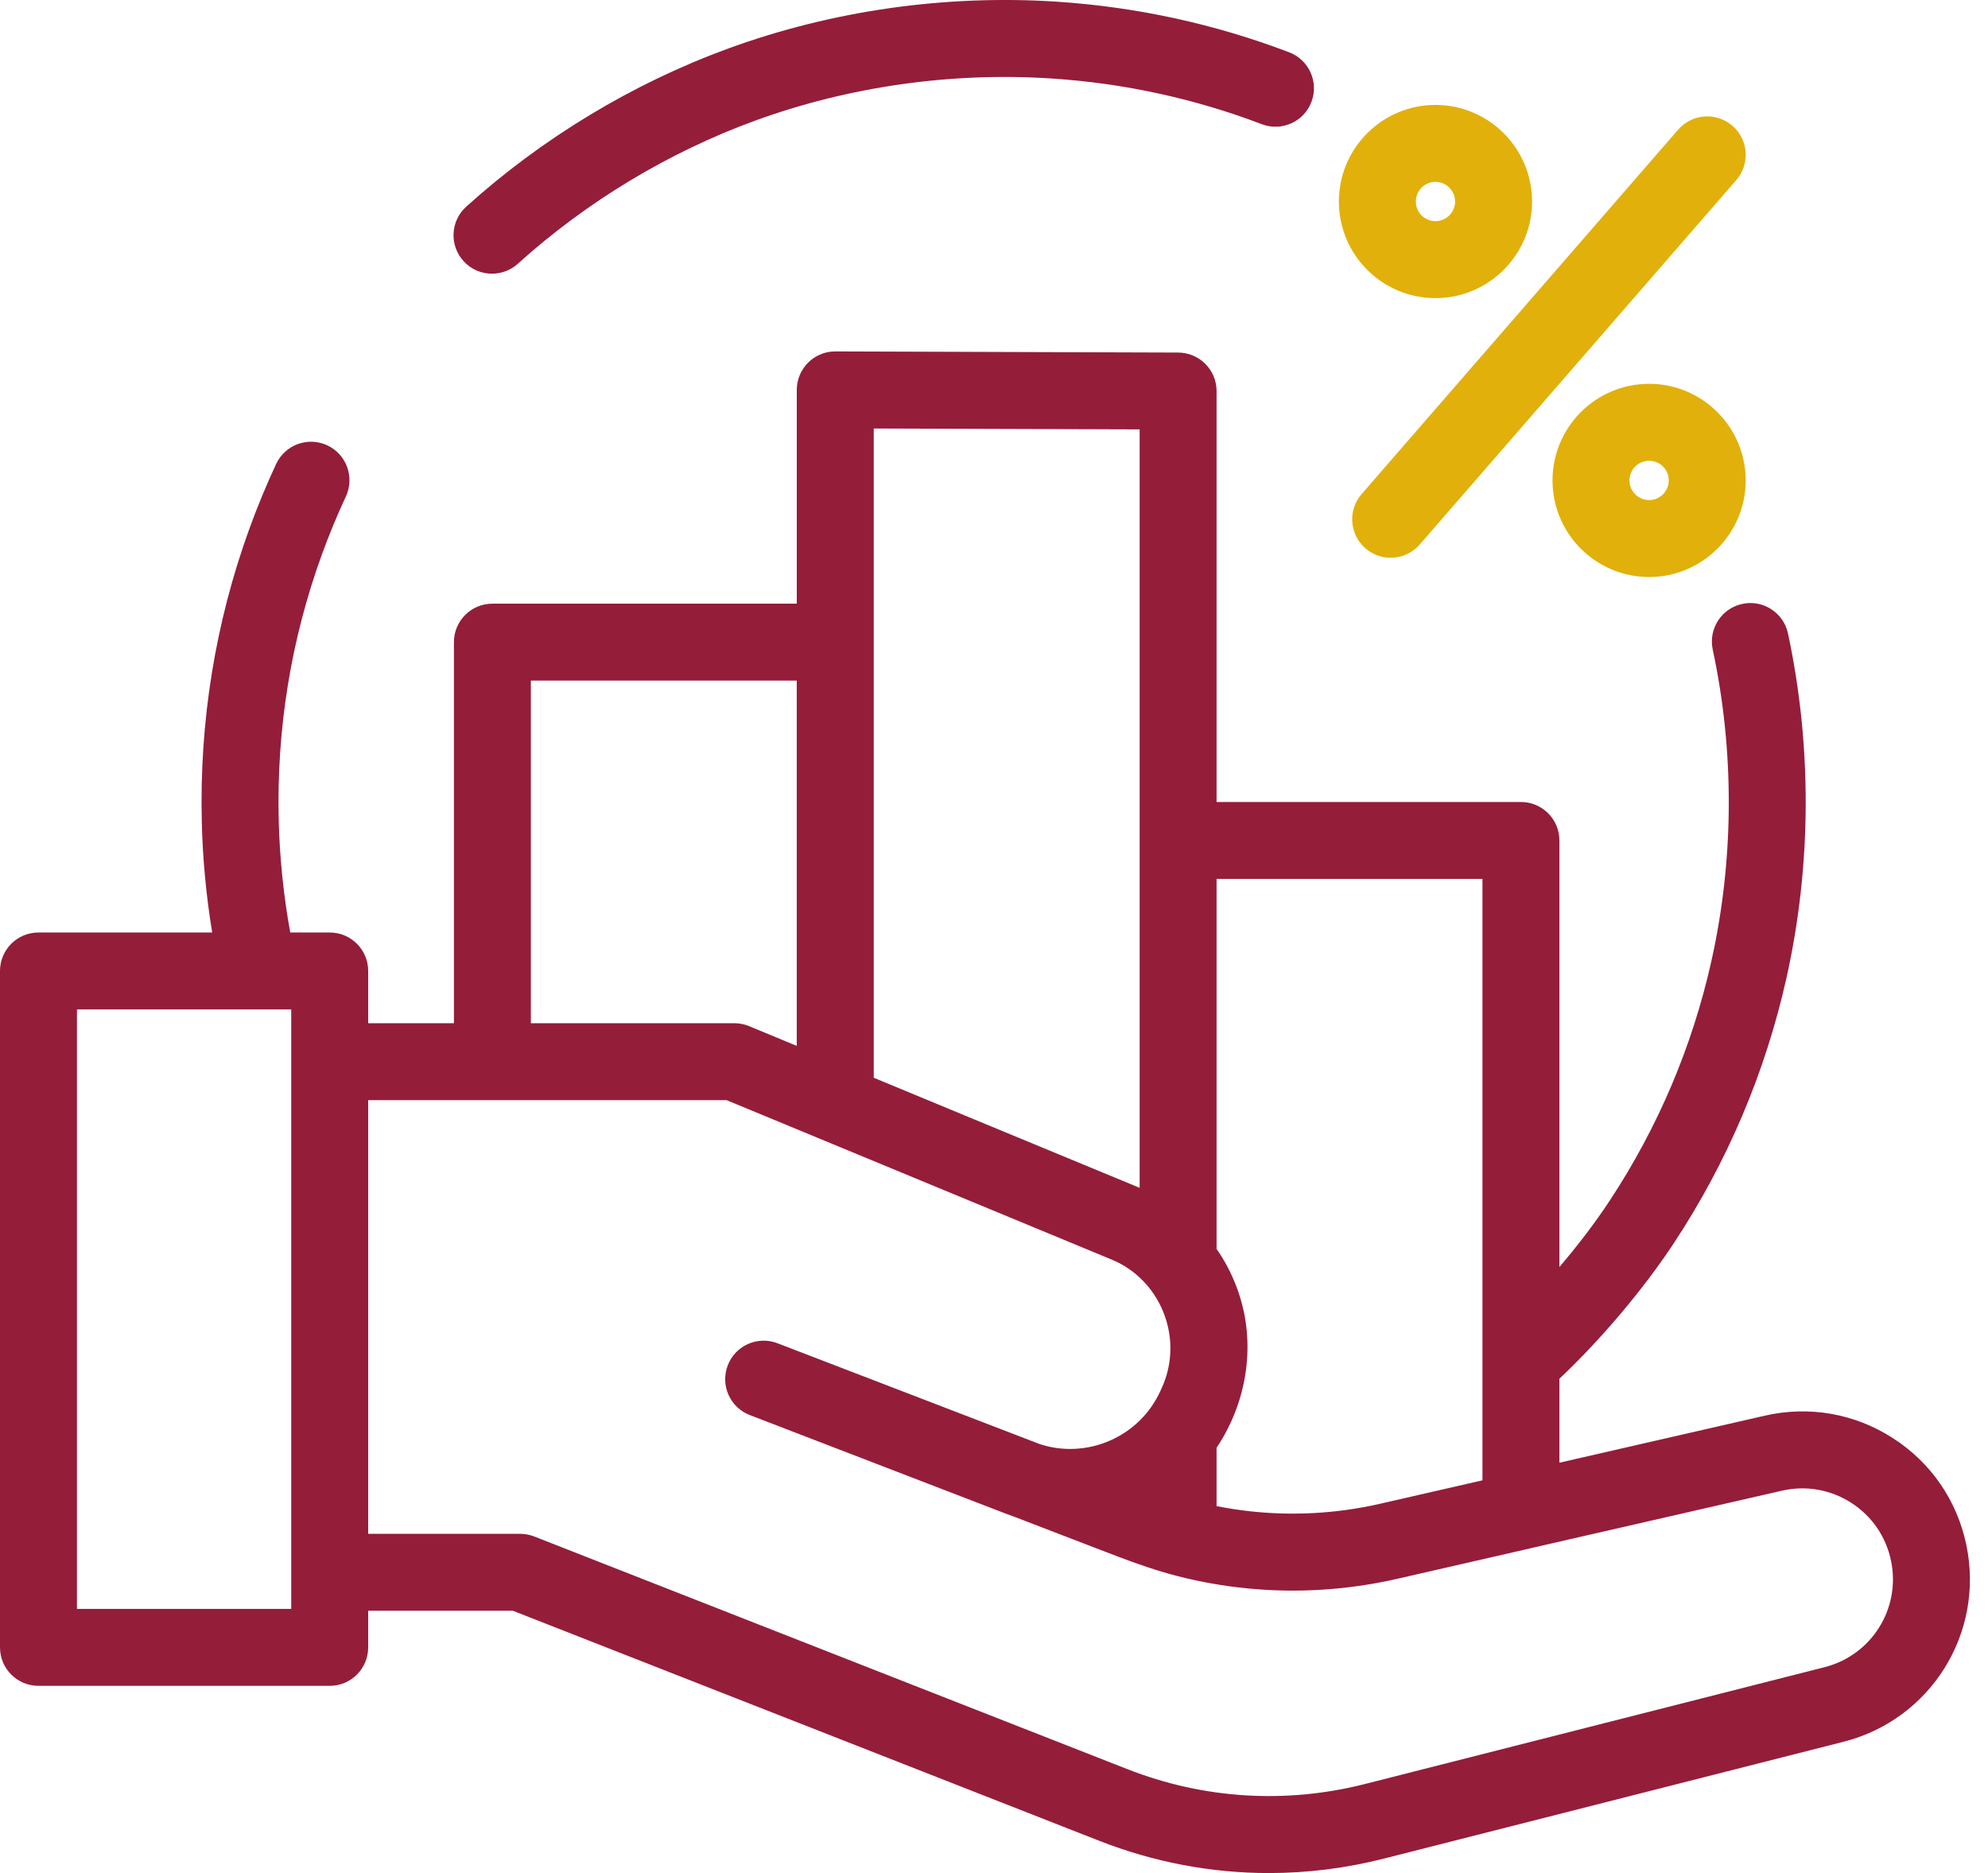
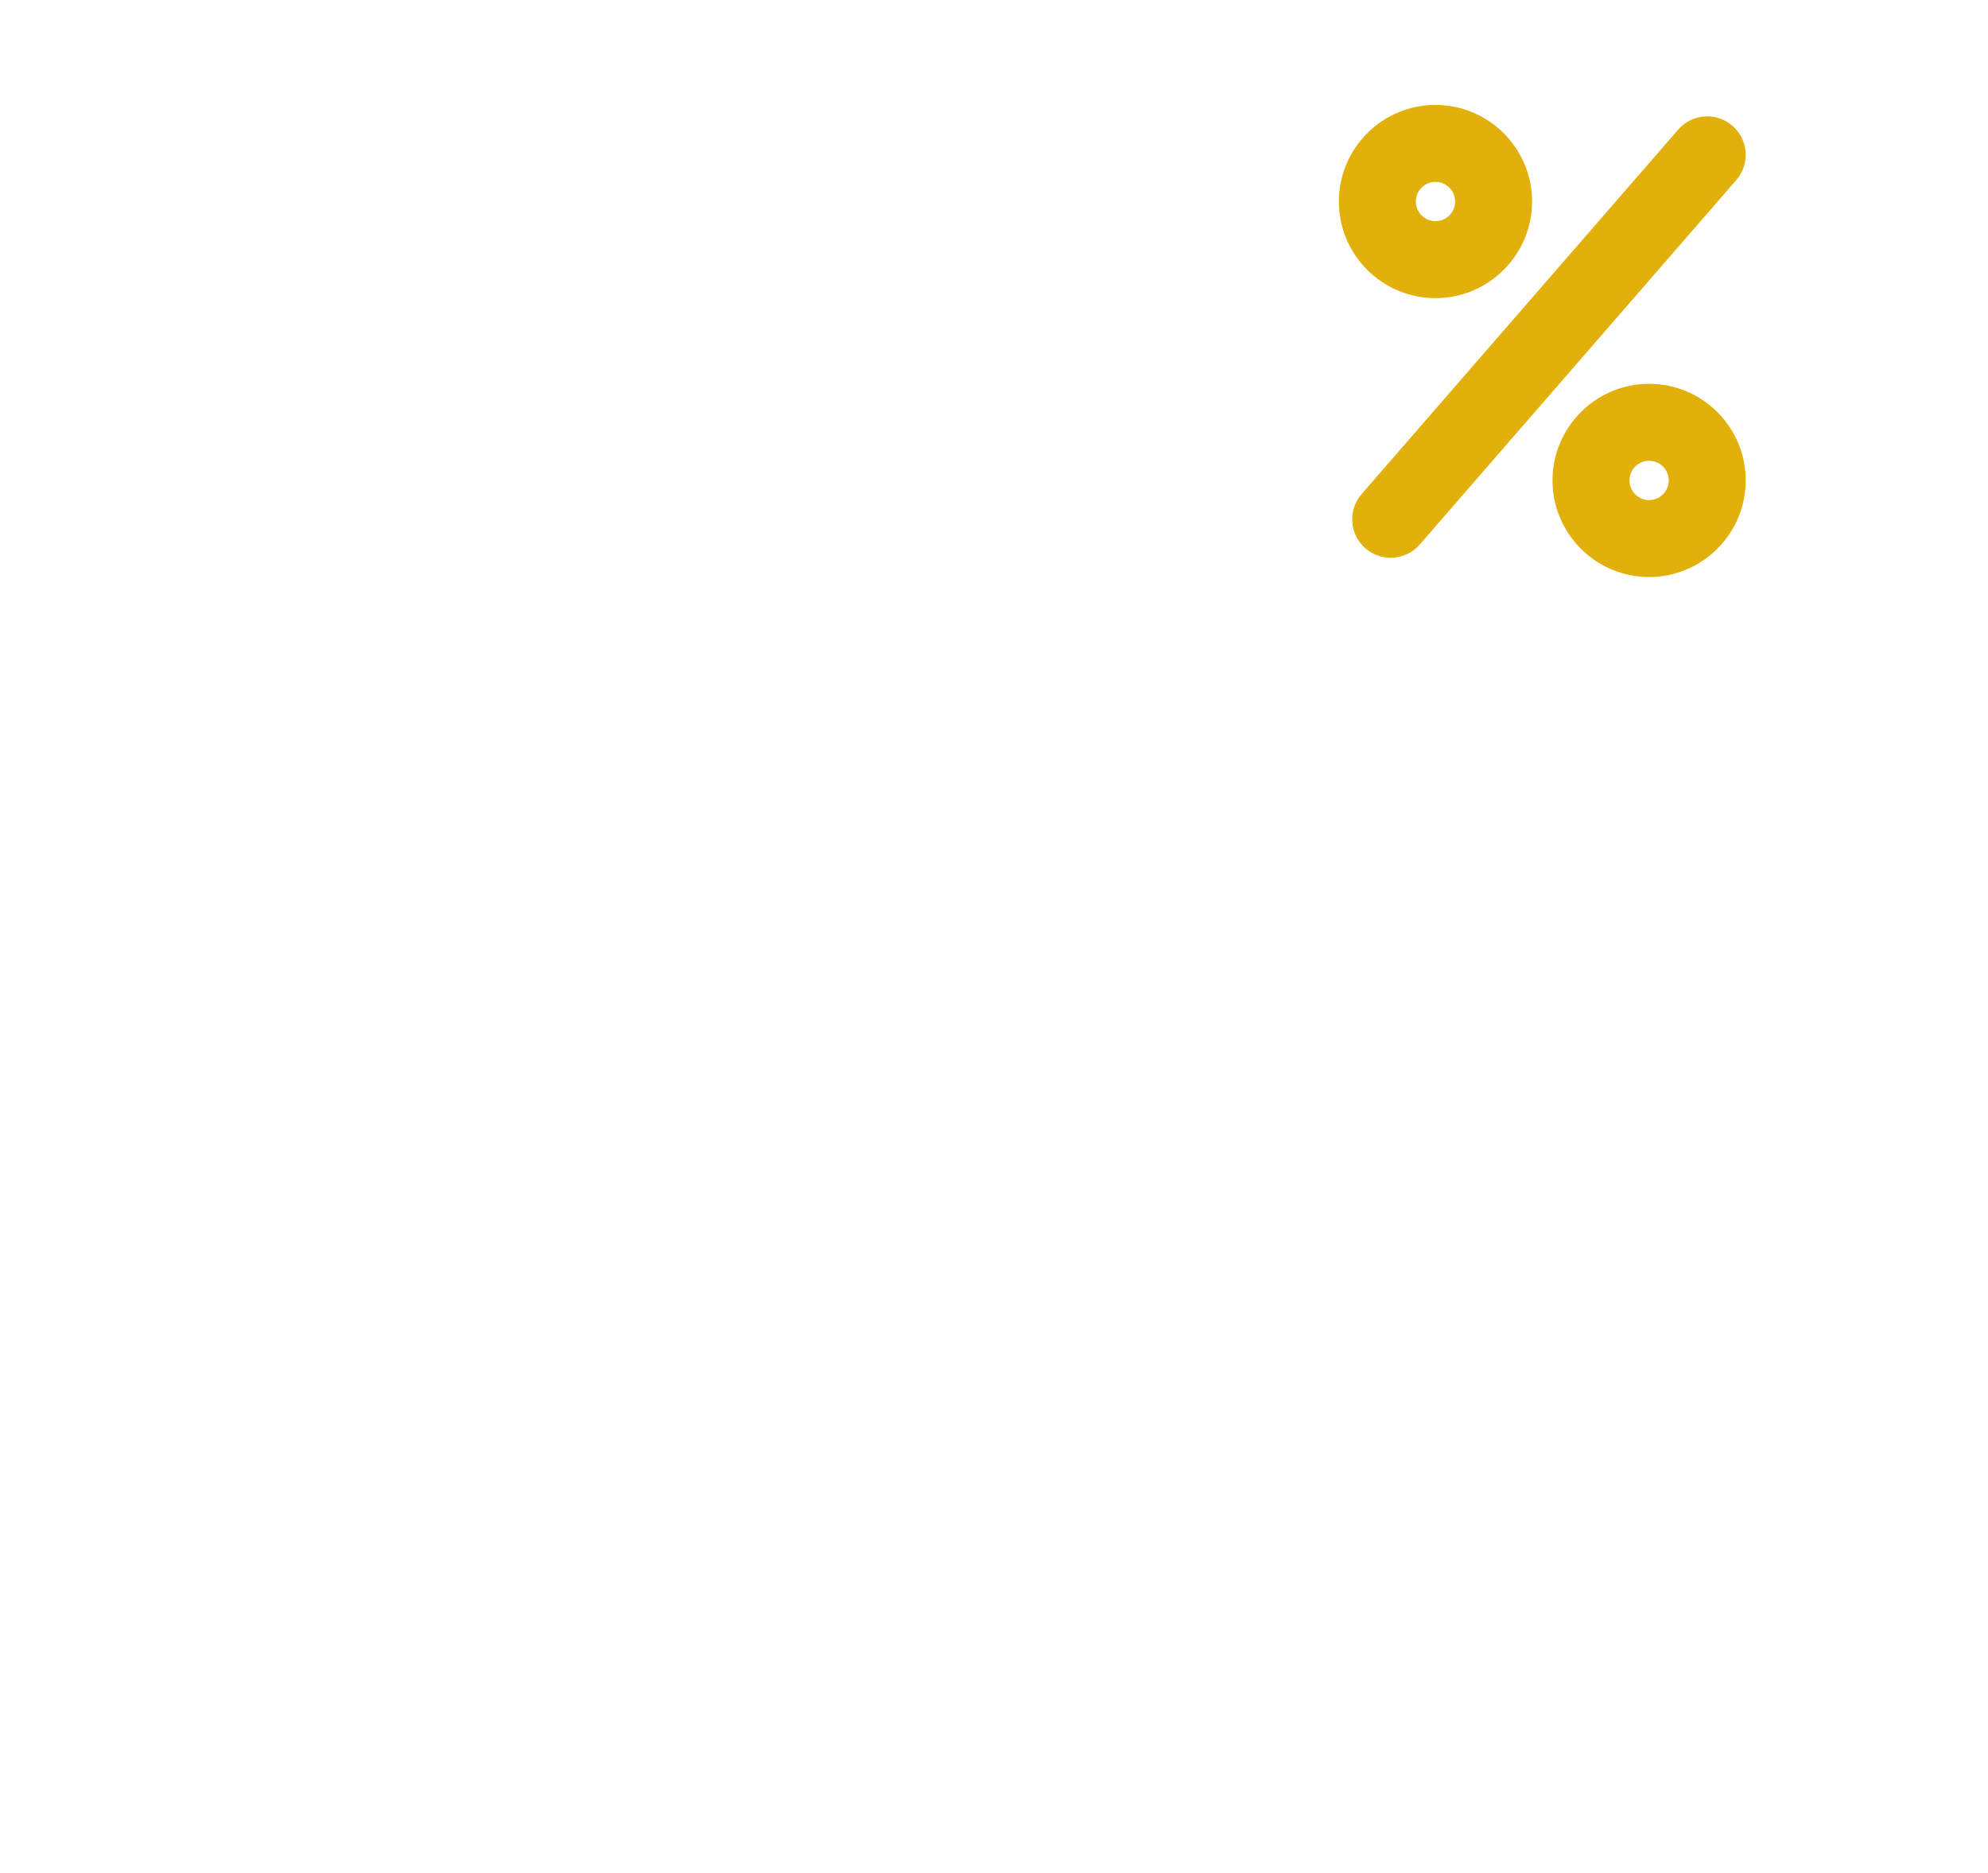
<svg xmlns="http://www.w3.org/2000/svg" width="69" height="65" viewBox="0 0 69 65" fill="none">
-   <path d="M68.249 53.618C67.928 52.074 67.021 50.754 65.693 49.903C64.366 49.051 62.789 48.776 61.251 49.128L54.124 50.76V47.846C55.553 46.5 57.042 44.742 58.1 43.135C59.956 40.318 61.27 37.224 62.004 33.941C62.877 30.036 62.896 25.901 62.058 21.983C61.904 21.262 61.194 20.802 60.473 20.957C59.751 21.111 59.292 21.821 59.446 22.542C60.205 26.086 60.188 29.826 59.398 33.358C58.734 36.324 57.547 39.12 55.87 41.666C55.373 42.421 54.77 43.212 54.124 43.969V29.167C54.124 28.429 53.526 27.831 52.789 27.831H42.225V13.571C42.225 12.835 41.63 12.238 40.894 12.235L28.995 12.195C28.994 12.195 28.992 12.195 28.991 12.195C28.637 12.195 28.298 12.335 28.048 12.585C27.797 12.835 27.655 13.175 27.655 13.53V20.949H17.09C16.353 20.949 15.755 21.547 15.755 22.284V35.508H12.779V33.695C12.779 32.958 12.181 32.36 11.444 32.36H10.074C9.841 31.076 9.706 29.772 9.674 28.47C9.596 25.304 10.098 22.206 11.165 19.262C11.414 18.576 11.696 17.891 12.005 17.229C12.316 16.56 12.026 15.766 11.358 15.454C10.689 15.144 9.895 15.433 9.584 16.102C9.242 16.835 8.929 17.593 8.654 18.352C7.473 21.61 6.918 25.036 7.004 28.535C7.035 29.815 7.157 31.095 7.365 32.36H1.335C0.598 32.36 0 32.958 0 33.695V57.168C0 57.906 0.598 58.503 1.335 58.503H11.444C12.181 58.503 12.779 57.906 12.779 57.168V55.898H17.803L38.151 63.88C40.051 64.625 42.041 65 44.042 65C45.376 65 46.715 64.833 48.035 64.498L63.984 60.444C67.011 59.675 68.885 56.676 68.249 53.618ZM51.454 30.502V51.371L47.884 52.188C47.5 52.276 47.112 52.345 46.722 52.4C45.234 52.605 43.716 52.561 42.244 52.27C42.237 52.268 42.231 52.267 42.225 52.266V50.241C43.243 48.722 43.581 46.796 43.047 45.038C42.898 44.547 42.687 44.074 42.419 43.638C42.358 43.538 42.294 43.441 42.228 43.347C42.227 43.345 42.226 43.344 42.225 43.342V30.502H51.454V30.502ZM30.326 14.87L39.555 14.901V41.221L34.397 39.087L30.326 37.401V14.87ZM18.425 23.619H27.654V36.295L25.998 35.609C25.835 35.542 25.662 35.508 25.487 35.508H18.425V23.619ZM10.108 55.833H2.671V35.03H8.971C8.974 35.03 8.977 35.031 8.98 35.031C8.983 35.031 8.985 35.03 8.987 35.03H10.108V55.833ZM63.326 57.856L47.377 61.909C44.623 62.609 41.771 62.43 39.126 61.393L18.543 53.32C18.387 53.259 18.222 53.228 18.055 53.228H12.779V38.179H25.221L33.861 41.755L38.59 43.713C40.263 44.407 41.063 46.369 40.377 48.04C40.24 48.375 40.069 48.694 39.843 48.978C39.007 50.033 37.63 50.499 36.342 50.186C36.332 50.183 36.322 50.181 36.311 50.178C36.234 50.159 36.157 50.136 36.081 50.111L27.096 46.657C27.023 46.629 26.984 46.614 26.984 46.614C26.296 46.349 25.523 46.693 25.259 47.382C24.994 48.069 25.337 48.843 26.026 49.107C26.026 49.107 31.092 51.055 34.955 52.545C35.033 52.575 35.11 52.603 35.188 52.629L38.155 53.77C39.051 54.115 39.944 54.458 40.877 54.697C42.462 55.101 44.107 55.264 45.74 55.175C46.662 55.125 47.581 54.998 48.481 54.792L53.087 53.738C53.092 53.737 53.097 53.735 53.101 53.733L61.847 51.731C62.679 51.541 63.533 51.69 64.251 52.15C64.97 52.611 65.461 53.326 65.634 54.161C65.979 55.816 64.965 57.439 63.326 57.856Z" fill="#941D3A" />
-   <path d="M17.077 9.498C17.396 9.498 17.717 9.384 17.972 9.154C20.355 7.002 23.2 5.285 26.202 4.189C29.455 3.002 33.02 2.495 36.514 2.725C39.014 2.889 41.463 3.422 43.794 4.31C44.483 4.573 45.255 4.227 45.517 3.538C45.78 2.849 45.434 2.077 44.745 1.815C42.166 0.832 39.455 0.242 36.689 0.059C32.828 -0.194 28.884 0.366 25.286 1.68C21.965 2.893 18.817 4.792 16.182 7.172C15.634 7.666 15.591 8.511 16.086 9.058C16.349 9.35 16.712 9.498 17.077 9.498Z" fill="#941D3A" />
  <path d="M47.392 19.029C47.645 19.248 47.957 19.356 48.267 19.356C48.64 19.356 49.012 19.2 49.276 18.897L60.263 6.249C60.747 5.693 60.688 4.849 60.131 4.366C59.574 3.882 58.731 3.941 58.247 4.498L47.26 17.145C46.776 17.701 46.835 18.545 47.392 19.029Z" fill="#E2B00A" />
  <path d="M57.238 13.319C55.389 13.319 53.885 14.823 53.885 16.672C53.885 18.521 55.389 20.024 57.238 20.024C59.087 20.024 60.59 18.52 60.59 16.672C60.59 14.823 59.087 13.319 57.238 13.319ZM57.238 17.354C56.862 17.354 56.556 17.048 56.556 16.672C56.556 16.296 56.862 15.99 57.238 15.99C57.614 15.99 57.92 16.296 57.92 16.672C57.92 17.048 57.614 17.354 57.238 17.354Z" fill="#E2B00A" />
  <path d="M49.822 10.346C51.671 10.346 53.175 8.842 53.175 6.994C53.175 5.145 51.671 3.641 49.822 3.641C47.974 3.641 46.47 5.145 46.47 6.994C46.47 8.842 47.974 10.346 49.822 10.346ZM49.822 6.311C50.198 6.311 50.504 6.618 50.504 6.994C50.504 7.369 50.198 7.675 49.822 7.675C49.446 7.675 49.141 7.369 49.141 6.994C49.141 6.618 49.446 6.311 49.822 6.311Z" fill="#E2B00A" />
</svg>